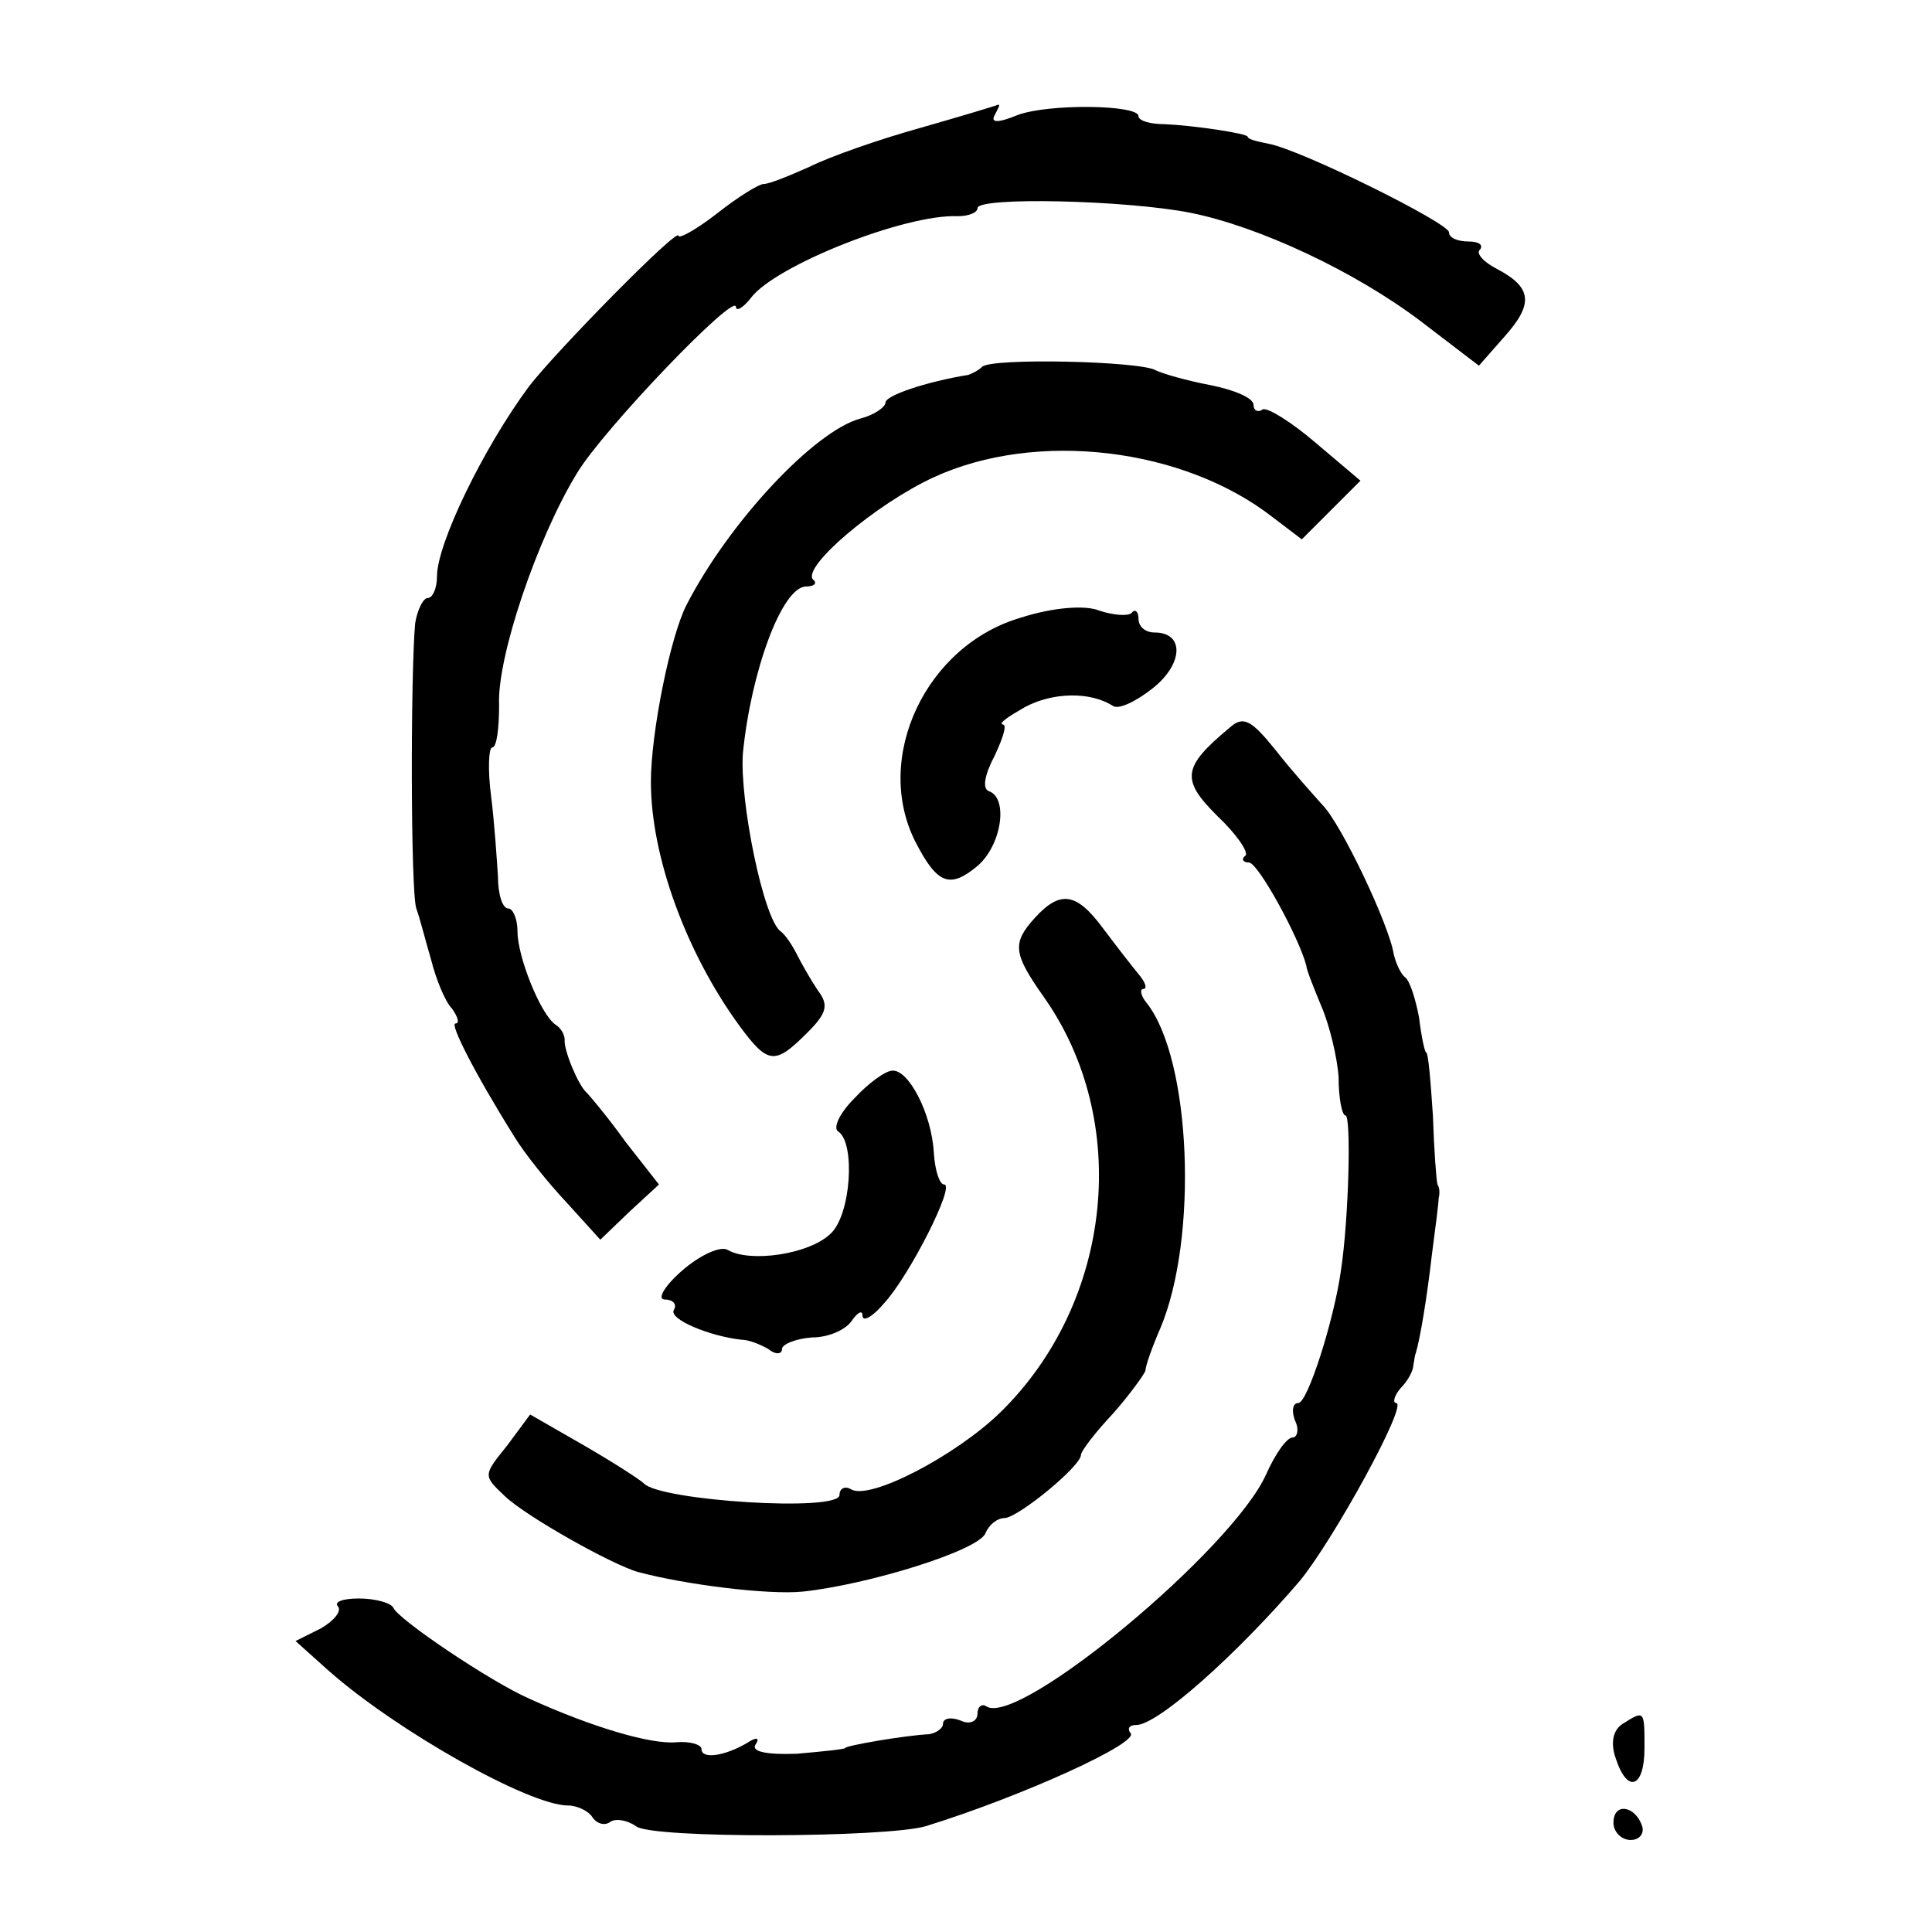
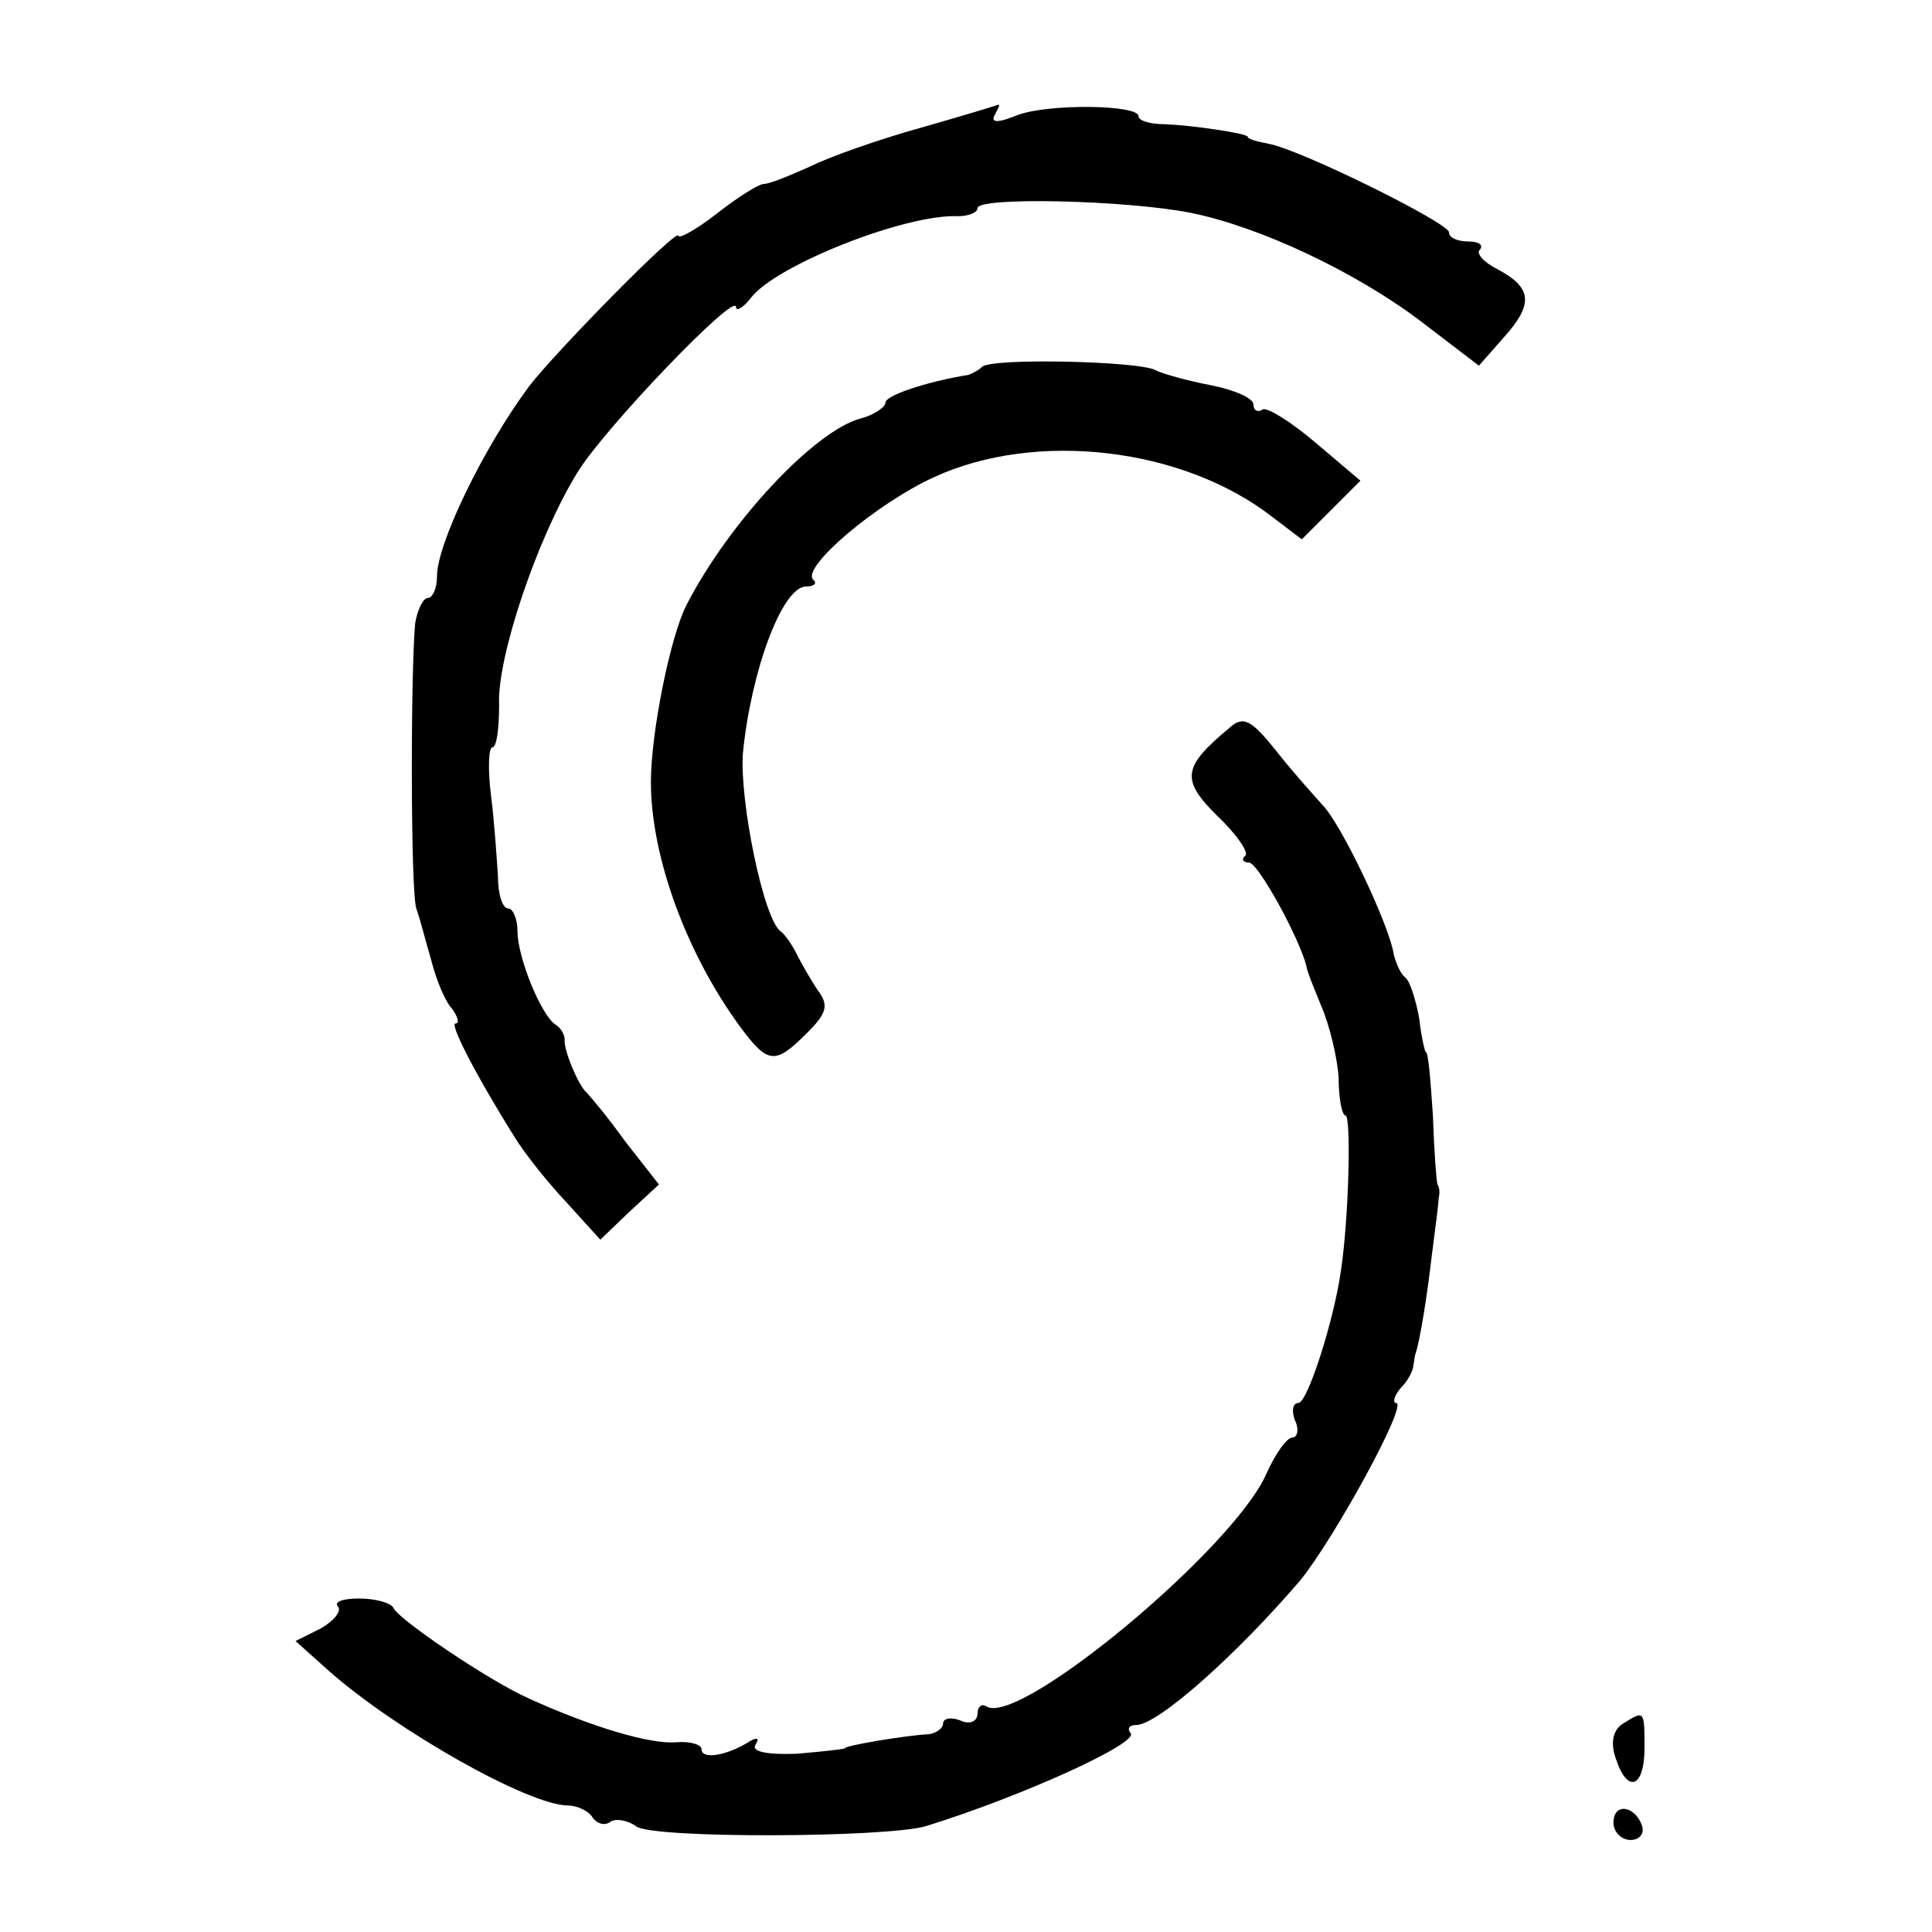
<svg xmlns="http://www.w3.org/2000/svg" version="1.0" width="168pt" height="168pt" viewBox="0 0 168 168" preserveAspectRatio="xMidYMid meet">
  <g transform="translate(0,168) scale(0.1,-0.1)" fill="#000000" stroke="none">
    <path d="M801 1569 c-36 -10 -79 -25 -97 -34 -18 -8 -35 -15 -40 -15 -4 0 -22 -11 -41 -26 -18 -14 -33 -22 -33 -19 0 8 -107 -101 -130 -131 -40 -54 -80 -137 -80 -165 0 -11 -4 -19 -8 -19 -4 0 -9 -10 -11 -22 -4 -44 -4 -233 1 -248 3 -8 8 -28 13 -45 4 -16 12 -36 18 -42 5 -7 7 -13 3 -13 -5 0 16 -42 51 -98 9 -15 30 -41 46 -58 l29 -32 25 24 26 24 -29 37 c-15 21 -31 40 -34 43 -7 6 -20 37 -19 46 0 4 -3 10 -8 13 -13 9 -33 59 -33 81 0 11 -4 20 -8 20 -5 0 -9 12 -9 28 -1 15 -3 46 -6 70 -3 23 -2 42 1 42 4 0 6 17 6 37 -2 41 33 145 68 202 23 38 138 158 138 144 0 -4 6 -1 13 8 21 28 134 73 180 71 9 0 17 3 17 7 0 10 129 7 185 -4 60 -12 143 -51 200 -94 l51 -39 22 25 c26 29 24 43 -6 59 -12 6 -19 14 -15 17 3 4 -1 7 -10 7 -9 0 -17 3 -17 8 0 8 -129 72 -157 77 -10 2 -18 4 -18 6 0 3 -48 10 -72 11 -13 0 -23 3 -23 7 0 10 -78 11 -105 1 -17 -7 -24 -7 -20 0 3 6 5 9 3 9 -2 -1 -32 -10 -67 -20z" />
    <path d="M854 1361 c-3 -3 -9 -6 -12 -7 -37 -6 -72 -18 -72 -24 0 -4 -10 -11 -22 -14 -40 -11 -114 -90 -151 -162 -14 -27 -31 -111 -31 -154 0 -65 31 -149 77 -212 25 -34 31 -34 59 -6 17 17 19 24 9 37 -6 9 -14 23 -18 31 -4 8 -10 17 -14 20 -15 10 -36 114 -33 155 7 71 34 145 55 145 7 0 10 3 6 6 -10 11 55 66 105 89 89 41 217 26 295 -35 l25 -19 25 25 26 26 -39 33 c-21 18 -42 31 -46 29 -4 -3 -8 -1 -8 4 0 6 -17 13 -37 17 -21 4 -42 10 -48 13 -13 8 -143 11 -151 3z" />
-     <path d="M888 1143 c-83 -24 -129 -122 -92 -195 19 -37 30 -41 54 -21 21 18 27 59 10 65 -6 2 -4 14 5 31 7 15 11 27 7 27 -4 1 5 7 19 15 24 13 57 14 77 1 5 -3 20 4 35 16 26 21 27 48 1 48 -8 0 -14 5 -14 12 0 6 -3 9 -6 5 -3 -3 -16 -2 -28 2 -12 5 -40 3 -68 -6z" />
    <path d="M1069 1047 c-41 -34 -42 -45 -11 -76 17 -16 28 -32 25 -35 -4 -3 -2 -6 3 -6 8 0 44 -66 50 -90 0 -3 6 -18 13 -35 7 -16 14 -45 15 -62 0 -18 3 -33 6 -33 5 0 3 -89 -4 -135 -6 -43 -29 -115 -37 -115 -5 0 -6 -7 -3 -15 4 -8 2 -15 -2 -15 -5 0 -15 -14 -23 -32 -29 -65 -214 -219 -243 -202 -4 3 -8 0 -8 -6 0 -7 -7 -10 -15 -6 -8 3 -15 2 -15 -3 0 -4 -6 -8 -12 -9 -21 -1 -73 -10 -73 -12 0 -1 -19 -3 -42 -5 -27 -1 -40 2 -36 8 4 6 1 7 -8 1 -19 -11 -39 -14 -39 -5 0 4 -10 7 -22 6 -22 -2 -73 13 -128 38 -34 15 -114 69 -118 79 -2 4 -15 8 -30 8 -14 0 -22 -3 -18 -7 3 -4 -3 -12 -15 -19 l-22 -11 29 -26 c59 -52 174 -117 208 -117 8 0 18 -5 21 -10 4 -6 11 -8 16 -4 5 3 15 1 22 -4 13 -11 218 -10 252 0 84 26 187 73 178 81 -3 4 -1 7 5 7 19 0 88 62 142 125 29 35 95 155 84 155 -3 0 -2 6 4 13 6 6 11 15 11 20 1 4 1 8 2 10 4 13 10 50 14 85 3 23 6 46 6 50 1 4 1 9 -1 12 -1 3 -3 30 -4 60 -2 30 -4 55 -6 55 -1 0 -4 13 -6 30 -3 16 -8 32 -12 35 -4 3 -8 12 -10 20 -4 26 -46 114 -62 130 -8 9 -27 30 -41 48 -21 26 -28 30 -40 19z" />
-     <path d="M900 882 c-20 -22 -19 -31 7 -68 77 -108 61 -266 -37 -362 -39 -38 -114 -77 -130 -67 -5 3 -10 1 -10 -5 0 -15 -156 -5 -170 10 -3 3 -26 18 -52 33 l-47 27 -20 -27 c-21 -26 -21 -26 -2 -44 19 -18 94 -60 116 -66 41 -11 113 -20 143 -17 57 6 154 36 159 51 3 7 10 13 17 13 12 1 66 45 66 55 0 3 12 19 28 36 15 17 27 34 28 37 0 4 6 21 13 37 33 78 27 234 -12 283 -5 6 -6 12 -3 12 4 0 2 6 -4 13 -5 6 -19 24 -31 40 -23 31 -37 33 -59 9z" />
-     <path d="M743 725 c-13 -13 -19 -26 -14 -29 15 -10 11 -73 -7 -89 -19 -18 -70 -25 -89 -14 -6 4 -24 -4 -40 -18 -15 -13 -22 -25 -15 -25 7 0 11 -4 8 -9 -5 -8 31 -23 59 -26 6 0 16 -4 23 -8 6 -5 12 -5 12 0 0 4 12 9 26 10 15 0 30 7 35 15 5 7 9 9 9 4 0 -6 9 -1 19 11 22 24 62 103 52 103 -4 0 -8 12 -9 28 -2 34 -22 72 -36 71 -6 0 -21 -11 -33 -24z" />
    <path d="M1411 181 c-8 -5 -11 -16 -6 -30 10 -31 25 -26 25 9 0 33 0 33 -19 21z" />
    <path d="M1403 95 c0 -8 7 -15 15 -15 7 0 12 5 10 12 -6 18 -25 21 -25 3z" />
  </g>
</svg>